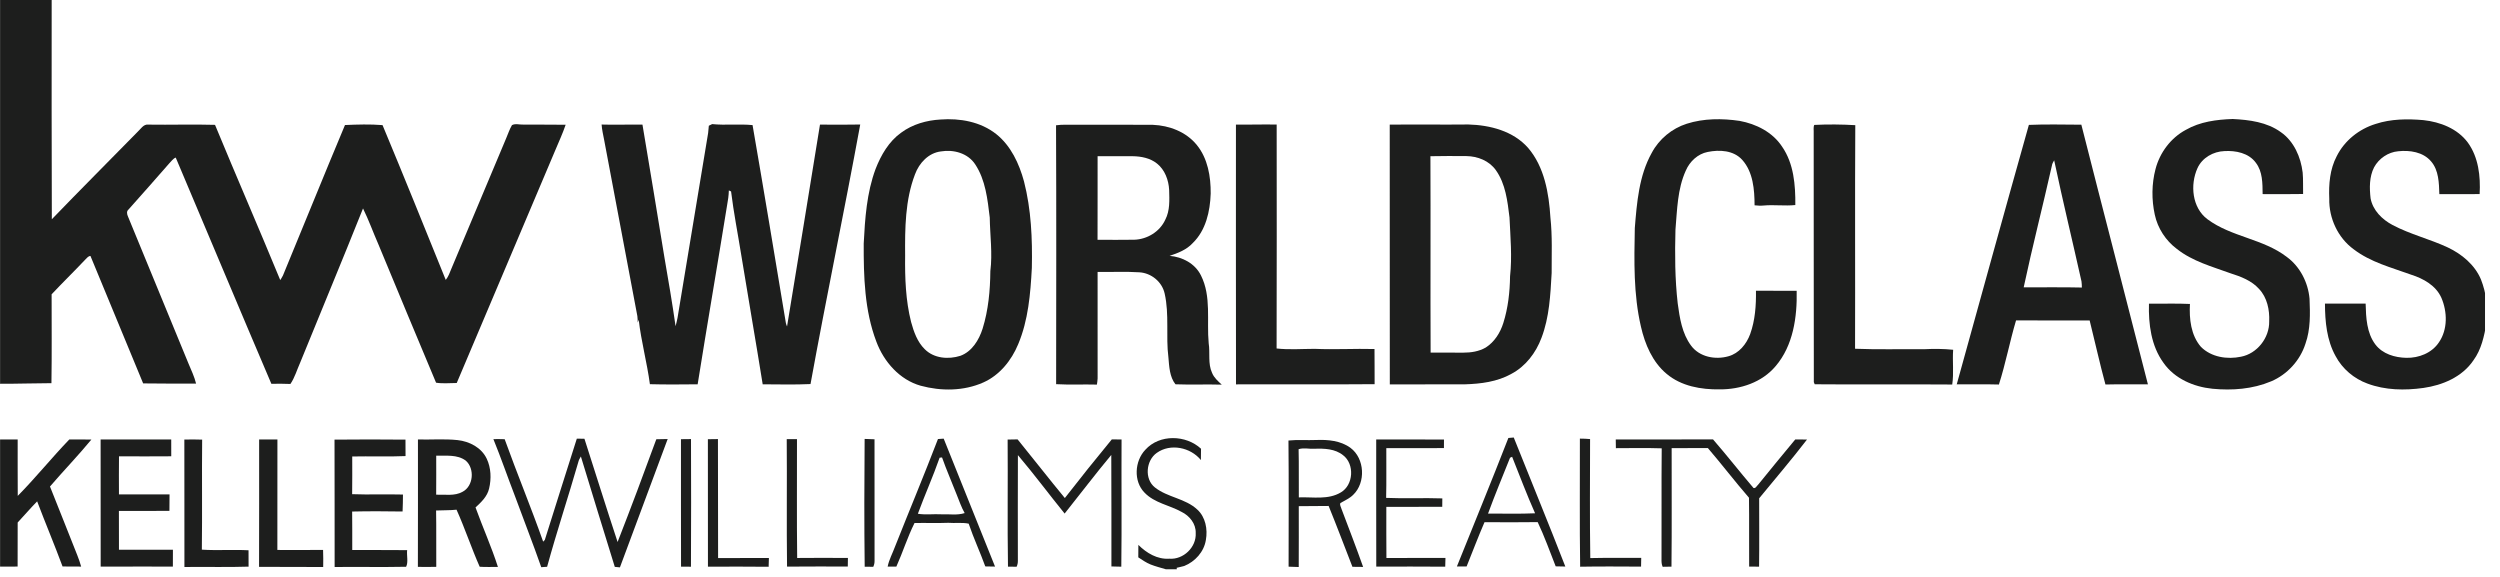
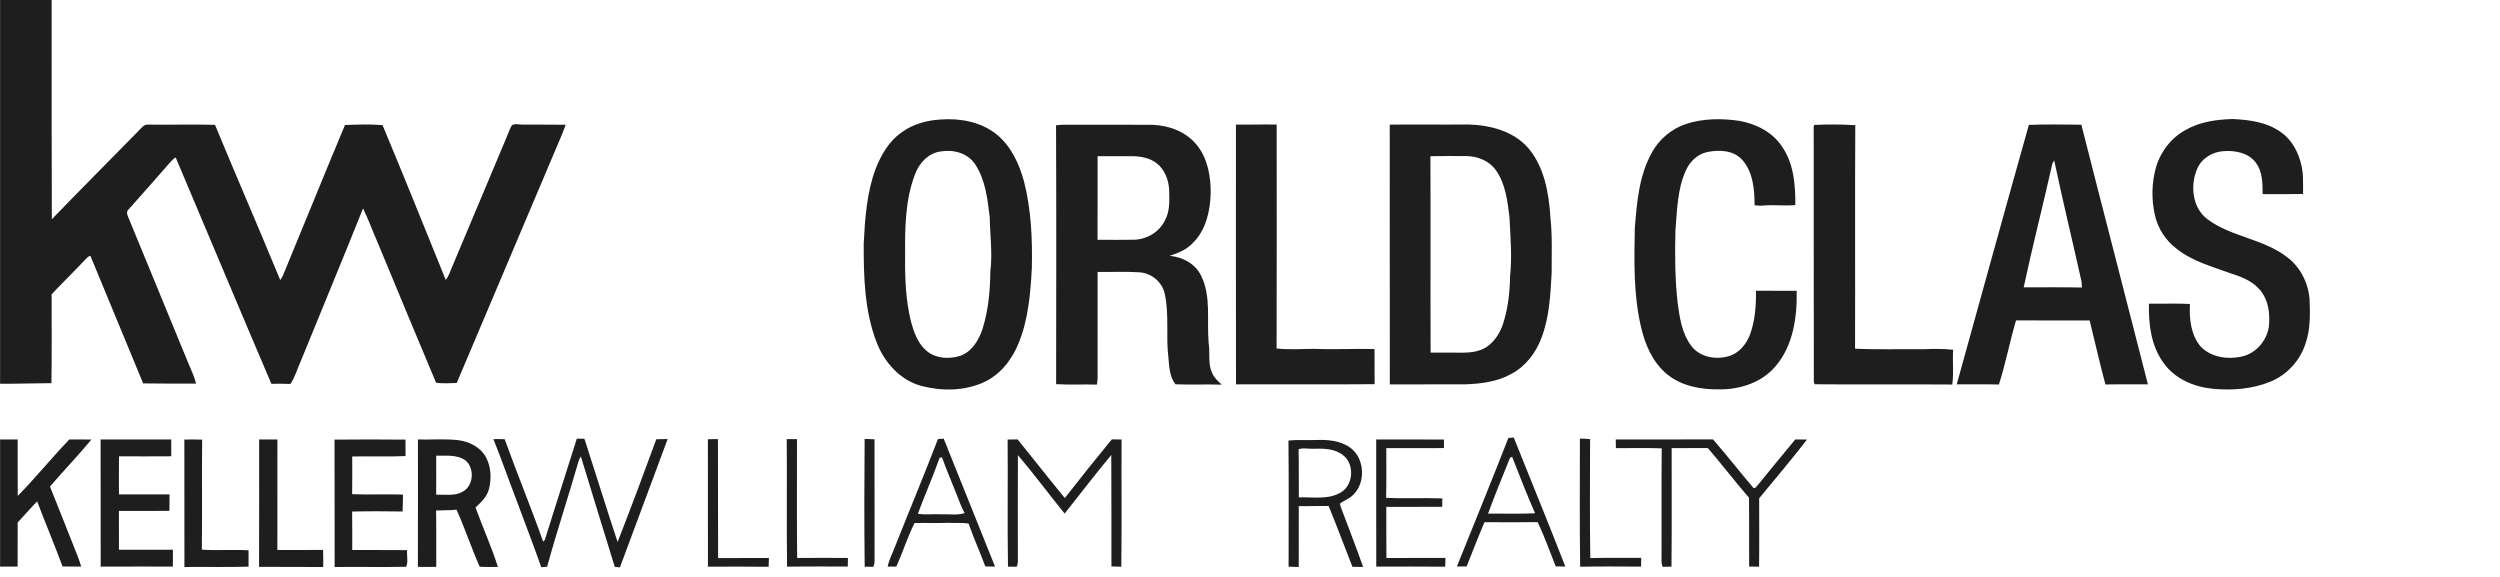
<svg xmlns="http://www.w3.org/2000/svg" width="130" height="30" viewBox="0 0 130 30" fill="none">
  <g clip-path="url(#clip0_2441_17457)">
    <path d="M0.004 0H2.687C2.688 3.8 2.678 7.601 2.695 11.401C4.164 9.877 5.661 8.38 7.142 6.869C7.315 6.717 7.455 6.443 7.72 6.48C8.873 6.498 10.029 6.458 11.181 6.492C12.295 9.19 13.462 11.865 14.573 14.564C14.622 14.487 14.671 14.409 14.713 14.327C15.793 11.722 16.847 9.102 17.939 6.502C18.588 6.473 19.245 6.453 19.892 6.506C21.008 9.179 22.091 11.869 23.179 14.555C23.316 14.385 23.39 14.175 23.471 13.973C24.419 11.714 25.369 9.456 26.318 7.197C26.417 6.966 26.495 6.724 26.622 6.507C26.798 6.412 27.01 6.487 27.199 6.478C27.937 6.484 28.675 6.477 29.414 6.487C29.261 6.938 29.06 7.369 28.877 7.807C27.168 11.844 25.457 15.878 23.75 19.916C23.392 19.915 23.03 19.959 22.675 19.9C21.666 17.511 20.678 15.11 19.68 12.714C19.406 12.092 19.178 11.448 18.877 10.839C17.806 13.525 16.691 16.193 15.603 18.871C15.438 19.238 15.329 19.633 15.102 19.966C14.772 19.95 14.441 19.953 14.111 19.958C12.438 16.044 10.8 12.113 9.138 8.194C8.999 8.246 8.915 8.383 8.811 8.484C8.105 9.289 7.4 10.094 6.686 10.891C6.568 10.987 6.601 11.138 6.655 11.259C7.706 13.807 8.757 16.355 9.802 18.906C9.944 19.248 10.108 19.584 10.196 19.947C9.279 19.954 8.361 19.943 7.444 19.937C6.53 17.729 5.619 15.518 4.704 13.31C4.582 13.313 4.513 13.43 4.429 13.504C3.855 14.111 3.258 14.695 2.684 15.303C2.683 16.843 2.699 18.384 2.675 19.925C1.784 19.927 0.894 19.96 0.004 19.956L0.004 0Z" fill="#1D1E1D" />
    <path d="M48.902 6.215C49.911 6.139 50.992 6.327 51.809 6.977C52.565 7.581 52.997 8.507 53.248 9.434C53.624 10.898 53.688 12.424 53.656 13.93C53.584 15.273 53.472 16.649 52.946 17.898C52.595 18.75 51.971 19.517 51.13 19.889C50.11 20.342 48.934 20.345 47.872 20.057C46.784 19.749 45.96 18.816 45.568 17.759C44.954 16.142 44.907 14.377 44.913 12.665C44.98 11.358 45.07 10.025 45.529 8.789C45.811 8.062 46.223 7.352 46.862 6.898C47.453 6.46 48.181 6.256 48.902 6.215ZM48.927 7.874C48.289 7.951 47.798 8.47 47.58 9.065C47.065 10.406 47.056 11.877 47.067 13.297C47.053 14.454 47.093 15.623 47.378 16.748C47.518 17.256 47.702 17.781 48.084 18.155C48.562 18.641 49.32 18.699 49.937 18.503C50.538 18.286 50.908 17.682 51.096 17.088C51.395 16.125 51.489 15.107 51.498 14.101C51.615 13.173 51.481 12.242 51.467 11.312C51.353 10.365 51.249 9.358 50.711 8.547C50.328 7.96 49.58 7.764 48.927 7.874Z" fill="#1D1E1D" />
    <path d="M87.709 6.435C88.596 6.152 89.546 6.152 90.459 6.286C91.32 6.444 92.176 6.87 92.673 7.632C93.278 8.51 93.366 9.621 93.357 10.662C92.809 10.72 92.257 10.637 91.71 10.687C91.552 10.703 91.393 10.692 91.238 10.676C91.234 9.859 91.164 8.949 90.599 8.316C90.146 7.812 89.413 7.777 88.798 7.902C88.287 8.001 87.865 8.395 87.66 8.875C87.225 9.833 87.213 10.91 87.124 11.943C87.09 13.222 87.096 14.504 87.241 15.776C87.344 16.533 87.466 17.341 87.932 17.967C88.372 18.569 89.201 18.719 89.878 18.526C90.425 18.377 90.819 17.893 91.011 17.367C91.268 16.651 91.321 15.876 91.31 15.119C92.015 15.124 92.721 15.119 93.427 15.121C93.458 16.489 93.244 17.976 92.332 19.04C91.619 19.89 90.495 20.253 89.426 20.247C88.46 20.262 87.428 20.085 86.662 19.438C85.93 18.828 85.537 17.903 85.328 16.981C84.938 15.306 84.976 13.571 85.01 11.861C85.117 10.528 85.228 9.135 85.89 7.95C86.275 7.226 86.943 6.68 87.709 6.435Z" fill="#1D1E1D" />
    <path d="M113.662 6.753C114.403 6.326 115.265 6.217 116.102 6.188C116.967 6.232 117.88 6.346 118.606 6.873C119.281 7.344 119.644 8.166 119.739 8.978C119.771 9.346 119.752 9.717 119.761 10.088C119.059 10.104 118.358 10.093 117.657 10.093C117.651 9.539 117.658 8.924 117.306 8.466C116.933 7.952 116.256 7.822 115.667 7.857C115.095 7.878 114.518 8.198 114.27 8.74C113.876 9.61 113.988 10.803 114.786 11.399C116.032 12.327 117.688 12.412 118.922 13.367C119.6 13.866 120.022 14.688 120.096 15.534C120.127 16.317 120.151 17.12 119.885 17.868C119.607 18.748 118.933 19.476 118.101 19.829C117.139 20.235 116.073 20.314 115.047 20.215C114.075 20.116 113.08 19.697 112.499 18.863C111.861 17.987 111.716 16.855 111.746 15.791C112.456 15.8 113.167 15.77 113.877 15.806C113.834 16.579 113.926 17.435 114.449 18.037C114.986 18.576 115.817 18.7 116.532 18.549C117.363 18.391 118.016 17.574 117.998 16.708C118.025 16.112 117.89 15.47 117.474 15.029C117.085 14.592 116.527 14.382 115.988 14.212C115.03 13.862 114.013 13.592 113.195 12.943C112.621 12.514 112.2 11.873 112.048 11.16C111.879 10.384 111.885 9.56 112.087 8.791C112.311 7.93 112.887 7.167 113.662 6.753Z" fill="#1D1E1D" />
-     <path d="M123.531 6.445C124.333 6.181 125.19 6.174 126.021 6.247C126.887 6.342 127.784 6.682 128.326 7.412C128.881 8.175 128.994 9.168 128.941 10.093C128.242 10.091 127.544 10.089 126.846 10.094C126.827 9.512 126.816 8.852 126.416 8.392C125.999 7.899 125.304 7.801 124.704 7.866C124.183 7.913 123.702 8.238 123.451 8.703C123.2 9.198 123.21 9.774 123.27 10.313C123.388 10.94 123.873 11.415 124.409 11.698C125.329 12.187 126.35 12.429 127.292 12.87C128.015 13.215 128.685 13.764 129.009 14.53C129.29 15.245 129.389 16.028 129.297 16.792C129.18 17.472 129.032 18.175 128.618 18.738C128.031 19.606 127.009 20.032 126.019 20.173C125.049 20.308 124.032 20.294 123.105 19.945C122.411 19.692 121.804 19.183 121.451 18.518C120.991 17.694 120.901 16.72 120.898 15.789C121.603 15.784 122.308 15.789 123.013 15.787C123.032 16.515 123.066 17.309 123.518 17.911C123.896 18.411 124.536 18.594 125.129 18.607C125.772 18.622 126.456 18.36 126.826 17.799C127.287 17.128 127.264 16.216 126.953 15.487C126.665 14.841 126.013 14.486 125.381 14.284C124.359 13.912 123.272 13.638 122.389 12.961C121.574 12.366 121.099 11.352 121.122 10.332C121.089 9.579 121.153 8.799 121.508 8.125C121.915 7.306 122.678 6.707 123.531 6.445Z" fill="#1D1E1D" />
-     <path d="M31.283 6.476C31.991 6.498 32.7 6.47 33.408 6.479C33.796 8.782 34.175 11.085 34.551 13.39C34.758 14.578 34.959 15.768 35.13 16.962C35.165 16.82 35.203 16.679 35.23 16.536C35.766 13.331 36.291 10.123 36.823 6.918C36.84 6.791 36.849 6.664 36.859 6.538C36.902 6.516 36.989 6.474 37.032 6.453C37.728 6.524 38.436 6.437 39.133 6.505C39.726 9.929 40.295 13.367 40.866 16.799C40.881 16.86 40.901 16.919 40.926 16.977C41.505 13.48 42.07 9.979 42.639 6.479C43.337 6.483 44.034 6.491 44.732 6.475C43.905 10.98 42.967 15.465 42.147 19.971C41.319 20.011 40.489 19.985 39.66 19.984C39.302 17.74 38.908 15.502 38.545 13.26C38.369 12.159 38.151 11.063 38.016 9.956C37.987 9.943 37.929 9.916 37.9 9.902C37.894 10.165 37.856 10.425 37.807 10.683C37.307 13.785 36.773 16.881 36.278 19.984C35.451 19.992 34.622 20.001 33.795 19.978C33.645 18.854 33.342 17.753 33.213 16.627C33.2 16.664 33.174 16.738 33.162 16.776C33.159 16.663 33.158 16.55 33.143 16.439C32.563 13.385 31.995 10.331 31.416 7.278C31.365 7.012 31.302 6.747 31.283 6.476Z" fill="#1D1E1D" />
    <path d="M54.914 6.515C55.245 6.468 55.579 6.491 55.913 6.487C57.258 6.49 58.603 6.477 59.949 6.491C60.802 6.525 61.682 6.854 62.237 7.543C62.805 8.241 62.964 9.184 62.956 10.067C62.925 10.991 62.704 11.98 62.024 12.637C61.704 12.989 61.255 13.158 60.819 13.305C61.481 13.357 62.145 13.701 62.452 14.327C62.999 15.419 62.741 16.678 62.852 17.851C62.932 18.362 62.802 18.911 63.029 19.393C63.131 19.645 63.339 19.823 63.531 20.002C62.729 19.977 61.925 20.015 61.124 19.983C60.818 19.597 60.799 19.064 60.758 18.59C60.617 17.486 60.81 16.354 60.562 15.263C60.424 14.646 59.861 14.198 59.252 14.16C58.528 14.113 57.801 14.152 57.075 14.14C57.074 15.986 57.073 17.831 57.076 19.676C57.07 19.784 57.057 19.892 57.039 19.999C56.333 19.98 55.625 20.017 54.919 19.977C54.923 15.49 54.934 11.002 54.914 6.515ZM57.075 8.122C57.072 9.571 57.079 11.02 57.072 12.468C57.709 12.47 58.346 12.478 58.983 12.466C59.65 12.445 60.309 12.052 60.595 11.424C60.843 10.948 60.809 10.399 60.796 9.88C60.771 9.362 60.571 8.827 60.162 8.503C59.806 8.218 59.342 8.129 58.9 8.123C58.292 8.119 57.683 8.124 57.075 8.122Z" fill="#1D1E1D" />
    <path d="M64.269 6.478C64.975 6.488 65.681 6.463 66.387 6.477C66.389 10.358 66.395 14.239 66.383 18.121C67.041 18.195 67.706 18.141 68.367 18.14C69.402 18.186 70.438 18.122 71.474 18.149C71.485 18.758 71.473 19.368 71.48 19.977C69.078 19.998 66.674 19.977 64.272 19.987C64.263 15.484 64.27 10.981 64.269 6.478Z" fill="#1D1E1D" />
    <path d="M72.266 6.481C73.628 6.465 74.991 6.488 76.354 6.473C77.476 6.504 78.684 6.807 79.462 7.691C80.308 8.681 80.544 10.045 80.622 11.318C80.726 12.274 80.683 13.239 80.686 14.199C80.622 15.333 80.567 16.496 80.158 17.566C79.867 18.349 79.327 19.053 78.593 19.44C77.857 19.854 77.003 19.959 76.177 19.985C74.875 19.991 73.572 19.983 72.27 19.99C72.263 15.486 72.273 10.983 72.266 6.481ZM74.382 8.123C74.398 11.527 74.377 14.931 74.392 18.334C74.957 18.339 75.522 18.334 76.088 18.338C76.489 18.339 76.904 18.277 77.258 18.072C77.709 17.785 78.013 17.307 78.173 16.795C78.42 16.012 78.512 15.186 78.523 14.367C78.635 13.348 78.54 12.325 78.494 11.306C78.391 10.461 78.29 9.558 77.785 8.85C77.437 8.358 76.836 8.124 76.257 8.117C75.632 8.115 75.007 8.106 74.382 8.123Z" fill="#1D1E1D" />
    <path d="M94.341 6.496C95.051 6.46 95.766 6.467 96.475 6.509C96.452 10.384 96.476 14.26 96.463 18.135C97.653 18.185 98.845 18.146 100.037 18.16C100.546 18.134 101.056 18.135 101.564 18.188C101.521 18.789 101.606 19.398 101.516 19.995C99.132 19.976 96.748 20.004 94.365 19.982C94.353 19.954 94.331 19.9 94.319 19.872C94.307 15.554 94.321 11.235 94.312 6.917C94.322 6.779 94.284 6.626 94.341 6.496Z" fill="#1D1E1D" />
    <path d="M105.501 6.495C106.409 6.453 107.32 6.483 108.23 6.484C109.372 10.988 110.547 15.484 111.692 19.987C110.955 19.989 110.218 19.976 109.483 19.994C109.184 18.89 108.94 17.773 108.662 16.664C107.386 16.662 106.111 16.671 104.835 16.659C104.507 17.761 104.294 18.901 103.943 19.995C103.212 19.974 102.48 19.99 101.75 19.987C102.997 15.489 104.235 10.986 105.501 6.495ZM106.697 8.62C106.224 10.73 105.682 12.826 105.232 14.941C106.24 14.947 107.249 14.927 108.257 14.952C108.257 14.843 108.251 14.735 108.237 14.629C107.769 12.53 107.261 10.44 106.817 8.336C106.765 8.425 106.711 8.515 106.697 8.62Z" fill="#1D1E1D" />
    <path d="M29.995 22.809C30.127 22.81 30.258 22.813 30.391 22.816C30.968 24.604 31.525 26.401 32.115 28.184C32.807 26.413 33.475 24.628 34.128 22.841C34.325 22.832 34.521 22.829 34.719 22.829C33.888 25.052 33.063 27.278 32.236 29.503C32.146 29.497 32.058 29.488 31.969 29.477C31.382 27.565 30.783 25.654 30.206 23.737C30.146 23.829 30.095 23.927 30.07 24.035C29.547 25.853 28.949 27.649 28.45 29.472C28.348 29.48 28.246 29.487 28.145 29.494C27.712 28.253 27.229 27.031 26.778 25.797C26.398 24.812 26.054 23.811 25.656 22.834C25.851 22.83 26.048 22.832 26.243 22.839C26.886 24.624 27.613 26.377 28.244 28.166C28.267 28.143 28.309 28.099 28.33 28.077C28.889 26.323 29.43 24.561 29.995 22.809Z" fill="#1D1E1D" />
    <path d="M48.774 22.83C48.872 22.822 48.972 22.815 49.072 22.809C49.958 25.028 50.857 27.243 51.742 29.462C51.572 29.461 51.403 29.458 51.235 29.454C50.965 28.706 50.625 27.985 50.372 27.23C50.023 27.158 49.665 27.216 49.312 27.186C48.726 27.21 48.14 27.185 47.555 27.197C47.191 27.925 46.946 28.716 46.611 29.462C46.46 29.461 46.308 29.461 46.158 29.462C46.232 29.096 46.415 28.769 46.542 28.422C47.281 26.556 48.056 24.704 48.774 22.83ZM48.861 23.8C48.517 24.785 48.088 25.737 47.729 26.715C48.136 26.782 48.549 26.72 48.959 26.744C49.36 26.727 49.774 26.806 50.163 26.68C49.987 26.377 49.881 26.042 49.748 25.721C49.498 25.074 49.216 24.441 48.986 23.787C48.954 23.79 48.892 23.797 48.861 23.8Z" fill="#1D1E1D" />
    <path d="M78.435 22.775C78.504 22.769 78.644 22.756 78.715 22.75C79.607 24.987 80.525 27.214 81.397 29.46C81.228 29.458 81.062 29.455 80.896 29.45C80.593 28.68 80.313 27.897 79.96 27.15C79.039 27.164 78.117 27.158 77.195 27.153C76.865 27.912 76.574 28.688 76.264 29.455C76.094 29.456 75.925 29.457 75.758 29.458C76.654 27.232 77.564 25.011 78.435 22.775ZM78.522 23.803C78.138 24.768 77.735 25.729 77.378 26.706C78.193 26.701 79.009 26.729 79.824 26.691C79.395 25.726 79.022 24.735 78.63 23.752L78.522 23.803Z" fill="#1D1E1D" />
    <path d="M82.154 22.808C82.331 22.808 82.508 22.815 82.684 22.832C82.683 24.894 82.662 26.958 82.695 29.02C83.577 28.999 84.461 29.019 85.344 29.009C85.34 29.161 85.337 29.312 85.335 29.464C84.279 29.459 83.224 29.45 82.168 29.469C82.133 27.249 82.162 25.028 82.154 22.808Z" fill="#1D1E1D" />
    <path d="M0.004 22.852C0.309 22.852 0.614 22.852 0.919 22.852C0.922 23.831 0.914 24.808 0.923 25.786C1.853 24.844 2.686 23.806 3.604 22.852C3.986 22.852 4.37 22.849 4.752 22.857C4.062 23.695 3.307 24.476 2.599 25.298C3.083 26.489 3.542 27.69 4.023 28.882C4.1 29.072 4.164 29.266 4.22 29.462C3.898 29.464 3.575 29.462 3.253 29.457C2.832 28.32 2.36 27.203 1.932 26.07C1.584 26.426 1.259 26.806 0.919 27.17C0.918 27.934 0.922 28.697 0.916 29.461C0.613 29.462 0.308 29.462 0.004 29.464V22.852Z" fill="#1D1E1D" />
    <path d="M5.232 22.852C6.456 22.851 7.68 22.851 8.904 22.852C8.903 23.144 8.903 23.435 8.905 23.727C7.999 23.734 7.093 23.733 6.188 23.728C6.179 24.388 6.184 25.049 6.186 25.71C7.063 25.706 7.939 25.707 8.816 25.709C8.817 25.994 8.817 26.28 8.81 26.564C7.935 26.575 7.058 26.566 6.183 26.569C6.186 27.241 6.18 27.913 6.186 28.585C7.121 28.58 8.057 28.581 8.992 28.585C8.992 28.877 8.992 29.169 8.989 29.462C7.737 29.463 6.486 29.458 5.235 29.465C5.23 27.261 5.234 25.056 5.232 22.852Z" fill="#1D1E1D" />
    <path d="M9.586 22.857C9.894 22.851 10.203 22.848 10.512 22.861C10.492 24.768 10.521 26.675 10.496 28.582C11.304 28.634 12.115 28.572 12.924 28.614C12.921 28.898 12.921 29.182 12.926 29.465C11.815 29.503 10.702 29.468 9.59 29.484C9.584 27.274 9.594 25.065 9.586 22.857Z" fill="#1D1E1D" />
    <path d="M13.475 22.852C13.792 22.851 14.109 22.851 14.426 22.852C14.424 24.768 14.429 26.683 14.423 28.598C15.215 28.6 16.008 28.605 16.8 28.595C16.813 28.892 16.81 29.187 16.806 29.485C15.694 29.472 14.582 29.487 13.471 29.477C13.481 27.268 13.473 25.06 13.475 22.852Z" fill="#1D1E1D" />
    <path d="M17.395 22.861C18.625 22.848 19.855 22.848 21.085 22.861C21.082 23.146 21.082 23.43 21.088 23.716C20.165 23.757 19.24 23.717 18.316 23.737C18.316 24.39 18.322 25.044 18.312 25.697C19.192 25.731 20.074 25.692 20.954 25.716C20.949 26.01 20.951 26.304 20.934 26.598C20.061 26.585 19.186 26.579 18.312 26.6C18.323 27.267 18.314 27.933 18.317 28.6C19.269 28.608 20.221 28.594 21.172 28.607C21.139 28.885 21.242 29.235 21.118 29.472C19.88 29.497 18.64 29.471 17.401 29.484C17.394 27.277 17.406 25.069 17.395 22.861Z" fill="#1D1E1D" />
    <path d="M21.733 22.853C22.42 22.87 23.111 22.813 23.795 22.885C24.405 22.951 25.036 23.27 25.311 23.856C25.535 24.331 25.555 24.893 25.434 25.4C25.341 25.816 25.024 26.114 24.727 26.387C25.102 27.423 25.556 28.431 25.892 29.481C25.576 29.476 25.259 29.494 24.944 29.471C24.513 28.496 24.177 27.477 23.74 26.504C23.387 26.543 23.032 26.528 22.677 26.546C22.694 27.523 22.678 28.499 22.686 29.475C22.367 29.483 22.049 29.484 21.73 29.477C21.738 27.269 21.732 25.061 21.733 22.853ZM22.683 23.695C22.684 24.372 22.687 25.048 22.681 25.724C23.138 25.706 23.633 25.809 24.053 25.573C24.621 25.278 24.694 24.367 24.22 23.953C23.776 23.622 23.197 23.709 22.683 23.695Z" fill="#1D1E1D" />
-     <path d="M35.41 22.838C35.584 22.837 35.758 22.834 35.932 22.832C35.938 25.044 35.943 27.257 35.93 29.469C35.757 29.466 35.585 29.466 35.414 29.466C35.407 27.257 35.412 25.047 35.41 22.838Z" fill="#1D1E1D" />
    <path d="M36.81 22.839C36.984 22.837 37.158 22.835 37.333 22.832C37.346 24.894 37.328 26.957 37.341 29.019C38.222 29.014 39.102 29.02 39.983 29.016C39.979 29.168 39.975 29.32 39.969 29.472C38.917 29.458 37.865 29.466 36.813 29.468C36.808 27.258 36.813 25.049 36.81 22.839Z" fill="#1D1E1D" />
    <path d="M40.91 22.836C41.087 22.831 41.265 22.831 41.443 22.834C41.448 24.894 41.427 26.956 41.453 29.015C42.332 29.006 43.212 29.008 44.092 29.014C44.09 29.162 44.087 29.31 44.085 29.459C43.032 29.462 41.979 29.451 40.926 29.464C40.898 27.256 40.929 25.045 40.91 22.836Z" fill="#1D1E1D" />
    <path d="M44.964 29.47C44.937 27.255 44.942 25.038 44.961 22.824C45.132 22.831 45.304 22.838 45.475 22.843C45.475 24.95 45.472 27.056 45.477 29.163C45.479 29.271 45.456 29.375 45.41 29.473C45.261 29.468 45.111 29.467 44.964 29.47Z" fill="#1D1E1D" />
    <path d="M52.397 22.857C52.569 22.852 52.741 22.85 52.915 22.848C53.739 23.86 54.54 24.892 55.371 25.898C56.172 24.87 56.985 23.852 57.814 22.848C57.983 22.85 58.152 22.851 58.321 22.853C58.309 25.058 58.336 27.263 58.308 29.468C58.136 29.463 57.965 29.459 57.794 29.455C57.788 27.523 57.801 25.59 57.787 23.657C56.955 24.653 56.172 25.691 55.361 26.705C54.543 25.699 53.77 24.653 52.931 23.666C52.923 25.497 52.927 27.327 52.929 29.158C52.931 29.267 52.91 29.37 52.865 29.47C52.714 29.466 52.564 29.465 52.415 29.466C52.379 27.263 52.415 25.059 52.397 22.857Z" fill="#1D1E1D" />
-     <path d="M62.263 26.501C61.639 25.913 60.719 25.872 60.057 25.348C59.499 24.91 59.59 23.944 60.152 23.55C60.861 23.044 61.906 23.258 62.447 23.923C62.447 23.726 62.449 23.53 62.453 23.334C61.67 22.608 60.294 22.568 59.558 23.387C58.999 23.972 58.932 25.025 59.515 25.616C60.036 26.162 60.815 26.265 61.447 26.621C61.855 26.821 62.193 27.235 62.177 27.717C62.22 28.463 61.524 29.111 60.807 29.052C60.188 29.097 59.623 28.762 59.195 28.334C59.193 28.549 59.192 28.765 59.191 28.982C59.396 29.116 59.599 29.26 59.828 29.352C60.088 29.454 60.359 29.524 60.629 29.603H61.195L61.187 29.526C61.317 29.494 61.45 29.468 61.58 29.431C62.141 29.207 62.61 28.696 62.706 28.076C62.806 27.524 62.687 26.888 62.263 26.501Z" fill="#1D1E1D" />
    <path d="M67 22.907C67.479 22.857 67.962 22.901 68.442 22.88C69.053 22.855 69.712 22.912 70.225 23.288C70.967 23.839 71.033 25.097 70.362 25.735C70.173 25.921 69.928 26.026 69.703 26.156C69.648 26.252 69.733 26.361 69.756 26.459C70.136 27.464 70.524 28.467 70.882 29.48C70.696 29.481 70.51 29.479 70.326 29.474C69.915 28.418 69.516 27.358 69.089 26.31C68.571 26.323 68.054 26.308 67.536 26.321C67.537 27.376 67.54 28.43 67.534 29.485C67.357 29.481 67.182 29.476 67.007 29.467C67.009 27.28 67.021 25.093 67 22.907ZM67.527 23.359C67.549 24.193 67.529 25.029 67.539 25.864C68.267 25.835 69.064 26.003 69.726 25.604C70.381 25.22 70.447 24.139 69.845 23.675C69.425 23.333 68.861 23.317 68.349 23.335C68.074 23.353 67.794 23.271 67.527 23.359Z" fill="#1D1E1D" />
    <path d="M71.563 22.853C72.738 22.855 73.912 22.846 75.087 22.857C75.085 23.005 75.085 23.153 75.085 23.301C74.086 23.302 73.087 23.3 72.088 23.302C72.082 24.165 72.101 25.028 72.079 25.89C73.052 25.933 74.027 25.882 75.001 25.917C74.998 26.062 74.997 26.209 74.997 26.354C74.027 26.358 73.059 26.354 72.089 26.357C72.091 27.243 72.084 28.129 72.094 29.015C73.117 29.012 74.141 29.018 75.164 29.013C75.16 29.164 75.157 29.316 75.152 29.468C73.957 29.456 72.761 29.463 71.566 29.465C71.558 27.26 71.566 25.057 71.563 22.853Z" fill="#1D1E1D" />
    <path d="M84.019 22.852C85.705 22.849 87.391 22.857 89.077 22.848C89.795 23.674 90.47 24.542 91.181 25.374C91.296 25.41 91.349 25.265 91.423 25.204C92.061 24.415 92.705 23.631 93.353 22.852C93.557 22.851 93.759 22.85 93.965 22.855C93.165 23.897 92.31 24.896 91.477 25.911C91.476 27.096 91.488 28.282 91.472 29.466C91.299 29.464 91.127 29.463 90.956 29.463C90.946 28.269 90.964 27.076 90.947 25.882C90.215 25.038 89.536 24.147 88.809 23.299C88.181 23.303 87.554 23.297 86.926 23.303C86.921 25.356 86.94 27.41 86.917 29.465C86.763 29.465 86.61 29.467 86.459 29.473C86.399 29.346 86.395 29.206 86.399 29.07C86.409 27.151 86.39 25.232 86.409 23.313C85.615 23.287 84.82 23.303 84.026 23.305C84.022 23.153 84.02 23.002 84.019 22.852Z" fill="#1D1E1D" />
  </g>
  <defs>
    <clipPath id="clip0_2441_17457">
      <rect width="129.221" height="30" fill="white" />
    </clipPath>
  </defs>
</svg>